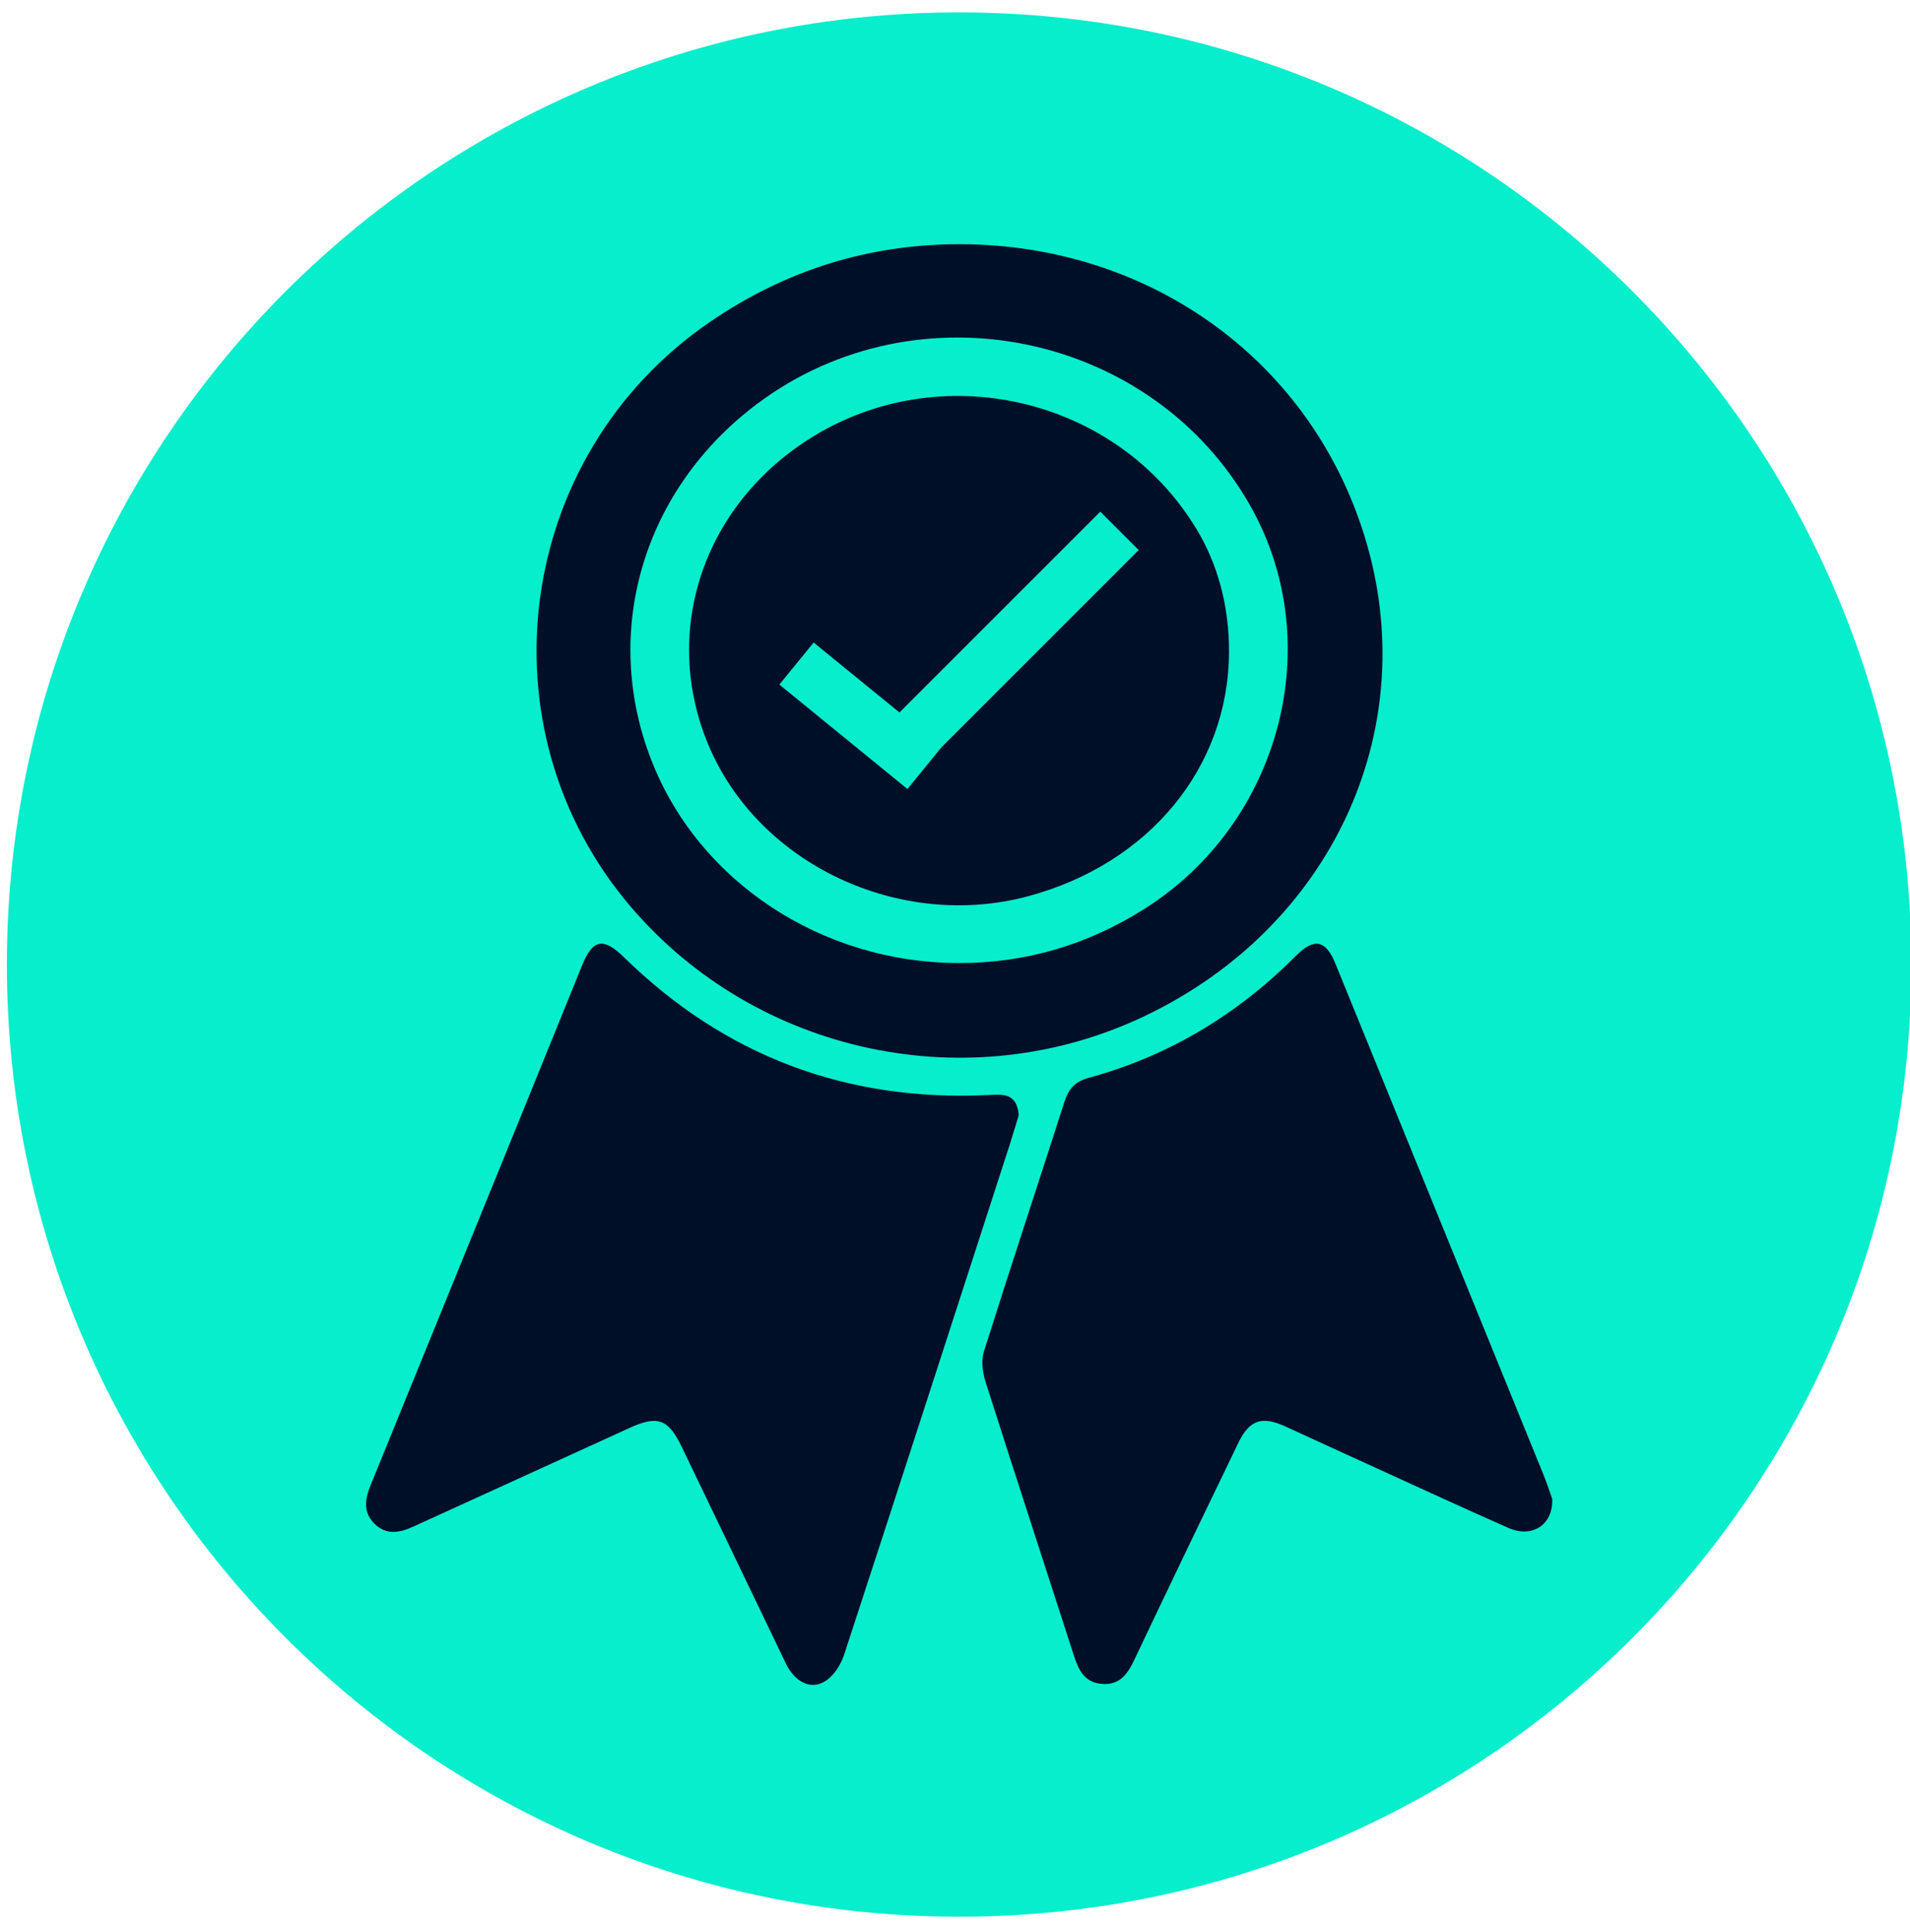
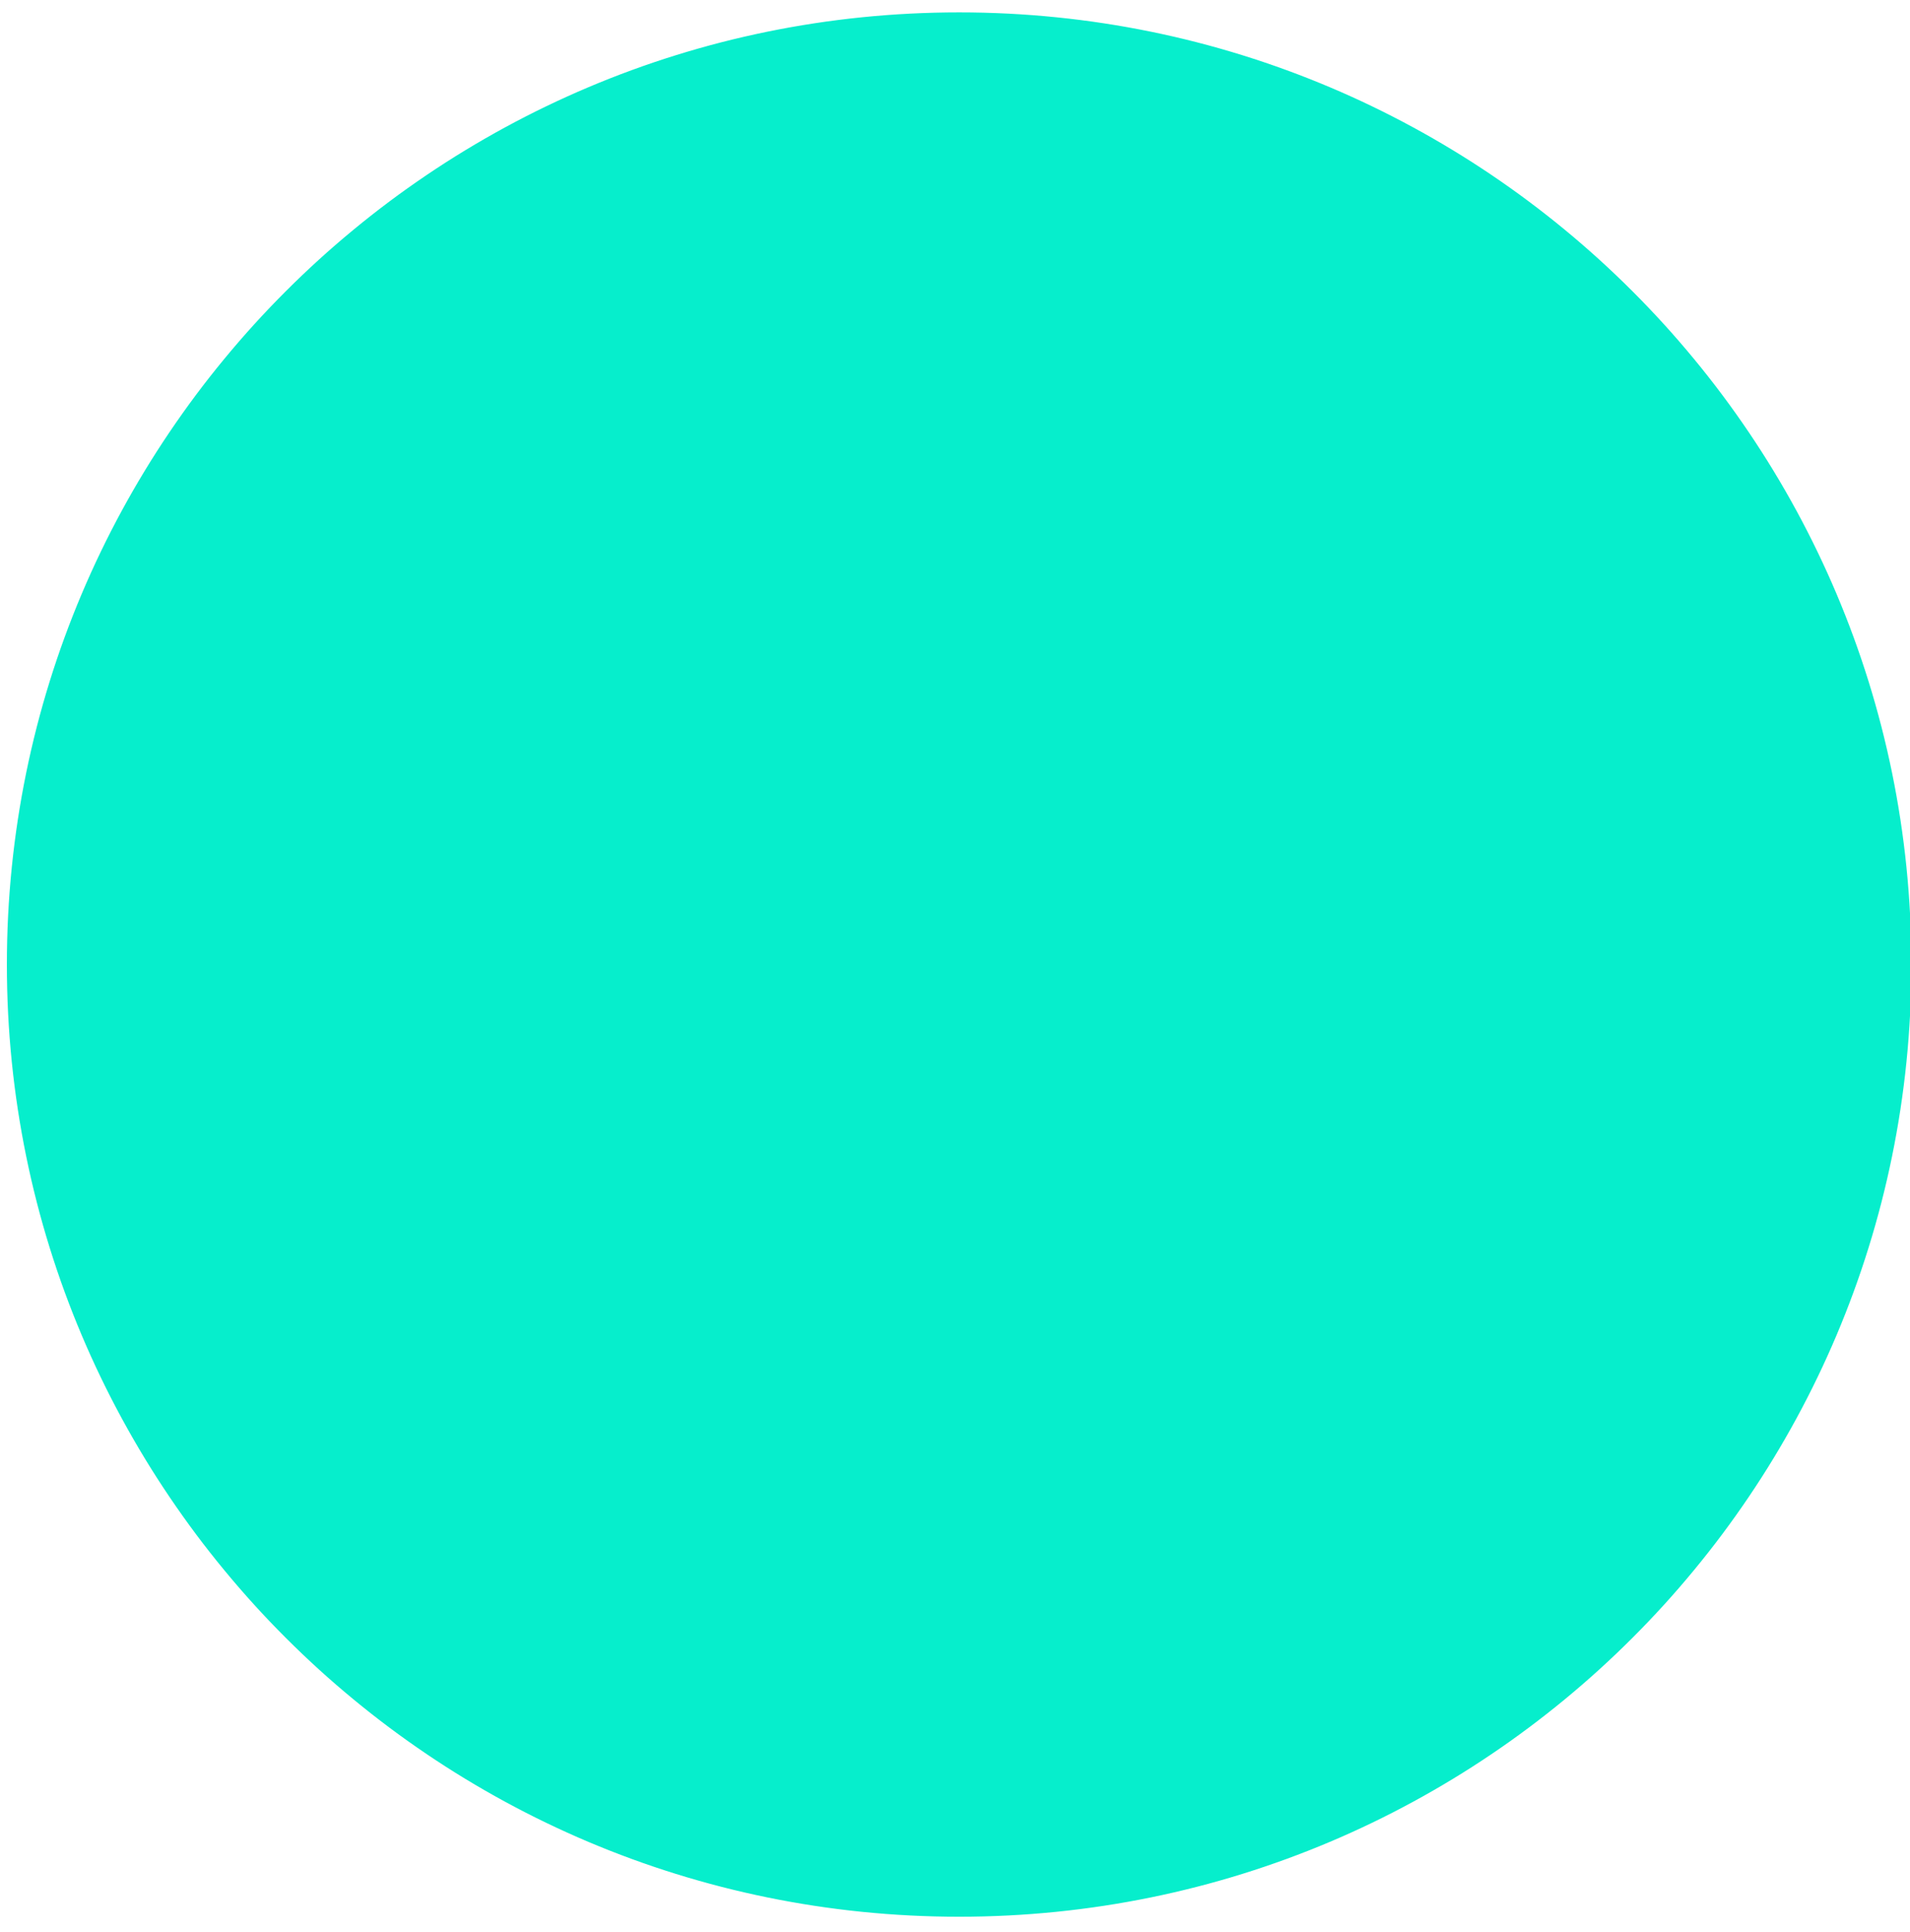
<svg xmlns="http://www.w3.org/2000/svg" id="Ebene_1" viewBox="0 0 347 351">
  <defs>
    <style>.cls-1{fill:#000f28;}.cls-1,.cls-2,.cls-3{stroke-width:0px;}.cls-2{fill:#06eecc;}.cls-3{fill:none;}.cls-4{clip-path:url(#clippath-1);}.cls-5{clip-path:url(#clippath);}</style>
    <clipPath id="clippath">
-       <rect class="cls-3" x="66.5" y="44.37" width="215.5" height="261.75" />
-     </clipPath>
+       </clipPath>
    <clipPath id="clippath-1">
-       <rect class="cls-3" x="66.5" y="44.37" width="215.5" height="261.75" />
-     </clipPath>
+       </clipPath>
  </defs>
  <path class="cls-2" d="M174.25,347.75C79.13,347.75,1.75,270.37,1.75,175.25S79.13,2.75,174.25,2.75s172.5,77.38,172.5,172.5-77.38,172.5-172.5,172.5Z" />
  <path class="cls-2" d="M174.25,3.25c45.94,0,89.14,17.89,121.62,50.38,32.49,32.49,50.38,75.68,50.38,121.62s-17.89,89.14-50.38,121.62c-32.49,32.49-75.68,50.38-121.62,50.38s-89.14-17.89-121.62-50.38S2.25,221.19,2.25,175.25,20.14,86.11,52.63,53.63C85.11,21.14,128.31,3.25,174.25,3.25M174.25,2.25C78.7,2.25,1.25,79.7,1.25,175.25s77.45,173,173,173,173-77.45,173-173S269.8,2.25,174.25,2.25h0Z" />
  <g id="Icon_Zertifiziert">
    <g class="cls-5">
      <g class="cls-4">
-         <path class="cls-1" d="M185.09,202.59c-.5,1.63-1.07,3.6-1.7,5.54-9.98,30.84-19.95,61.69-30.03,92.5-.59,1.8-1.84,3.79-3.37,4.78-2.64,1.72-5.58.23-7.23-3.19-6.33-13.14-12.61-26.31-18.96-39.45-2.43-5.03-4.42-5.62-9.47-3.31-13.06,5.99-26.15,11.92-39.22,17.9-2.47,1.13-4.89,1.63-7.05-.49-2.15-2.1-1.75-4.52-.73-7.03,9.74-23.88,19.46-47.78,29.18-71.67,3.09-7.59,6.17-15.19,9.25-22.79,1.92-4.75,3.86-5.11,7.59-1.46,18.36,17.96,40.41,26.24,66.07,25.04,2.6-.12,5.29-.52,5.66,3.61" />
-         <path class="cls-1" d="M282,272.4c.15,4.71-3.71,7.08-7.93,5.22-8.07-3.55-16.07-7.26-24.09-10.91-5.5-2.5-10.98-5.03-16.47-7.54-4.21-1.93-6.51-1.21-8.52,2.95-6.35,13.13-12.67,26.28-18.92,39.47-1.23,2.6-2.66,4.62-5.89,4.36-3.25-.27-4.27-2.63-5.13-5.3-5.32-16.52-10.73-33.01-15.99-49.55-.55-1.73-.83-3.9-.3-5.57,4.78-15.17,9.79-30.27,14.65-45.42.74-2.3,1.92-3.6,4.33-4.26,14.55-3.98,27.04-11.48,37.66-22.15,3.33-3.35,5.44-2.96,7.2,1.35,12.6,30.92,25.19,61.85,37.77,92.78.68,1.67,1.22,3.39,1.65,4.57" />
        <path class="cls-1" d="M174.52,44.37c34.59.08,64.28,21.42,73.81,54.49,9.89,34.34-6.67,69.66-40.31,85.72-31.92,15.25-70.5,6.98-93.38-19.78-27.73-32.42-21.06-82.02,14.26-106.25,13.76-9.44,28.93-14.22,45.63-14.18M174.08,174.98c12.29.03,23.58-3.33,33.95-9.92,24.66-15.66,33.21-48.2,19.15-73.11-17.81-31.54-60.41-40.41-89.55-18.63-20.73,15.49-28.43,41.3-19.31,64.76,8.57,22.06,30.9,36.83,55.76,36.89" />
-         <path class="cls-1" d="M217.31,96.03c-14.53-23.96-46.72-31.37-70.42-16.2-19.3,12.34-26.75,35.13-18.18,55.54,9.09,21.63,34.71,33.74,58.1,27.46,21.99-5.91,36.4-23.44,36.47-44.36.03-8.27-2-15.91-5.96-22.44M171.09,135.72l-6.23,7.64-23.27-18.98,6.23-7.64,15.59,12.71,36.49-36.49,6.98,6.98-35.78,35.78Z" />
      </g>
    </g>
  </g>
</svg>